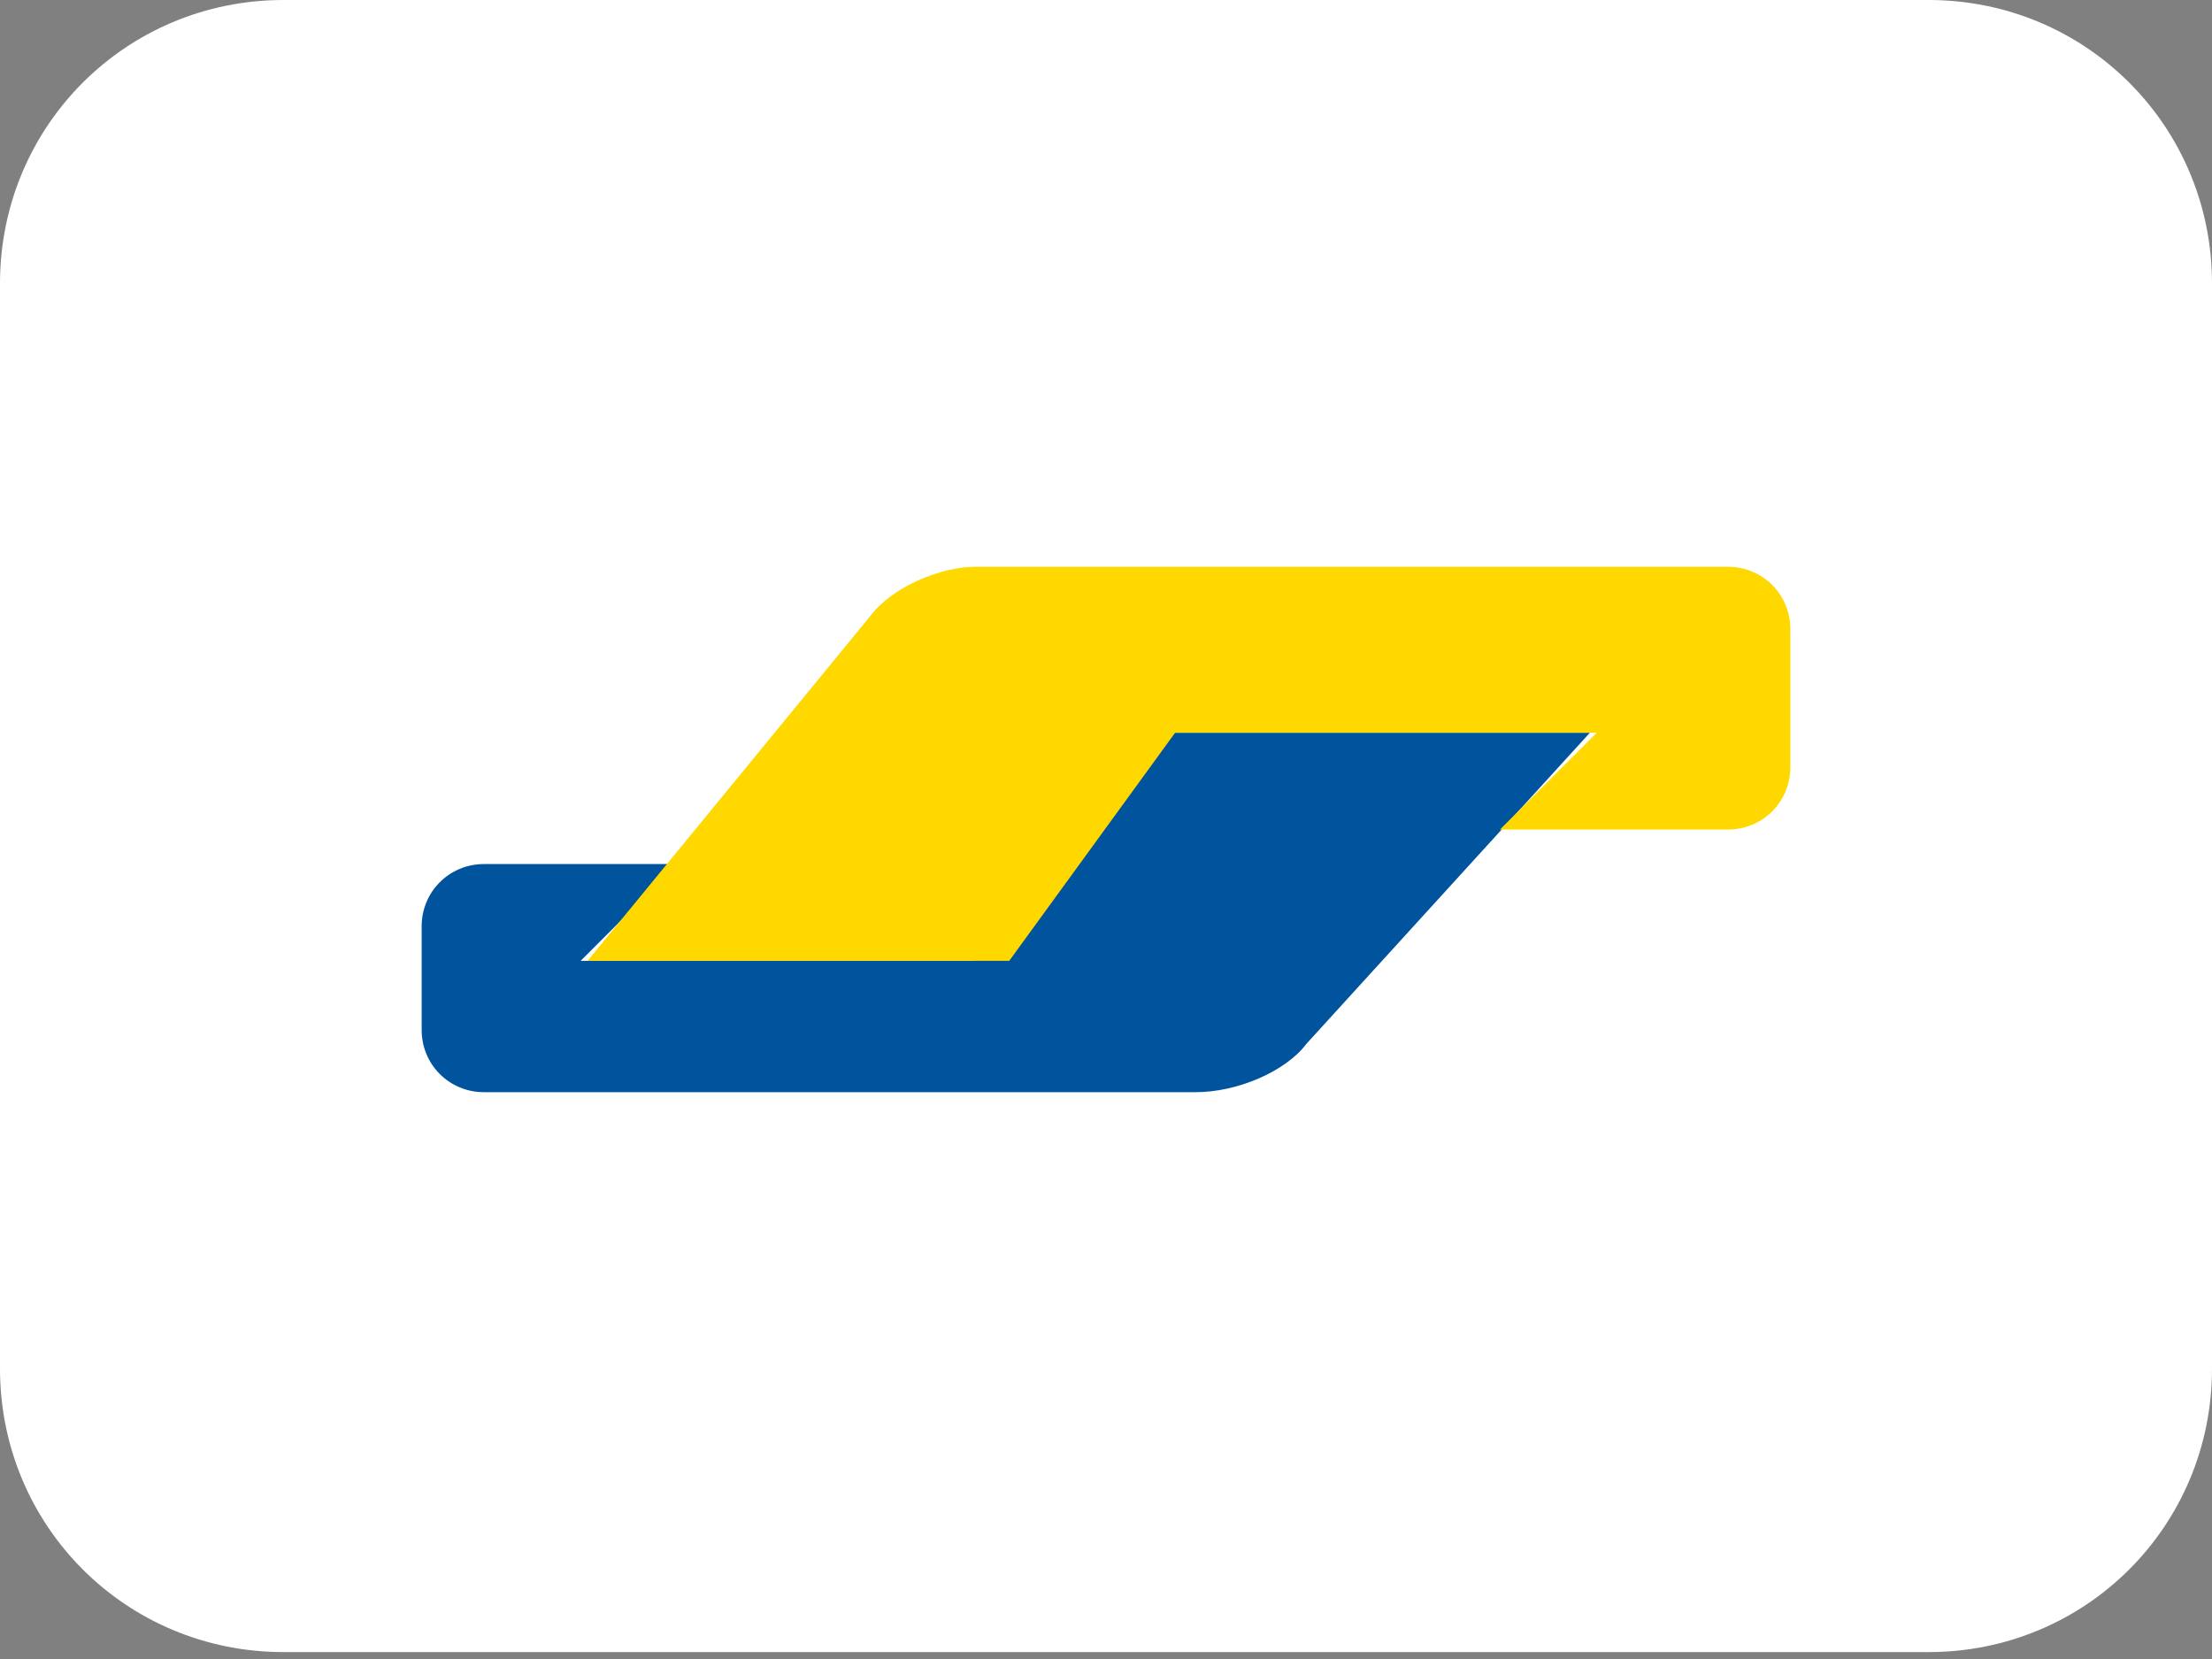
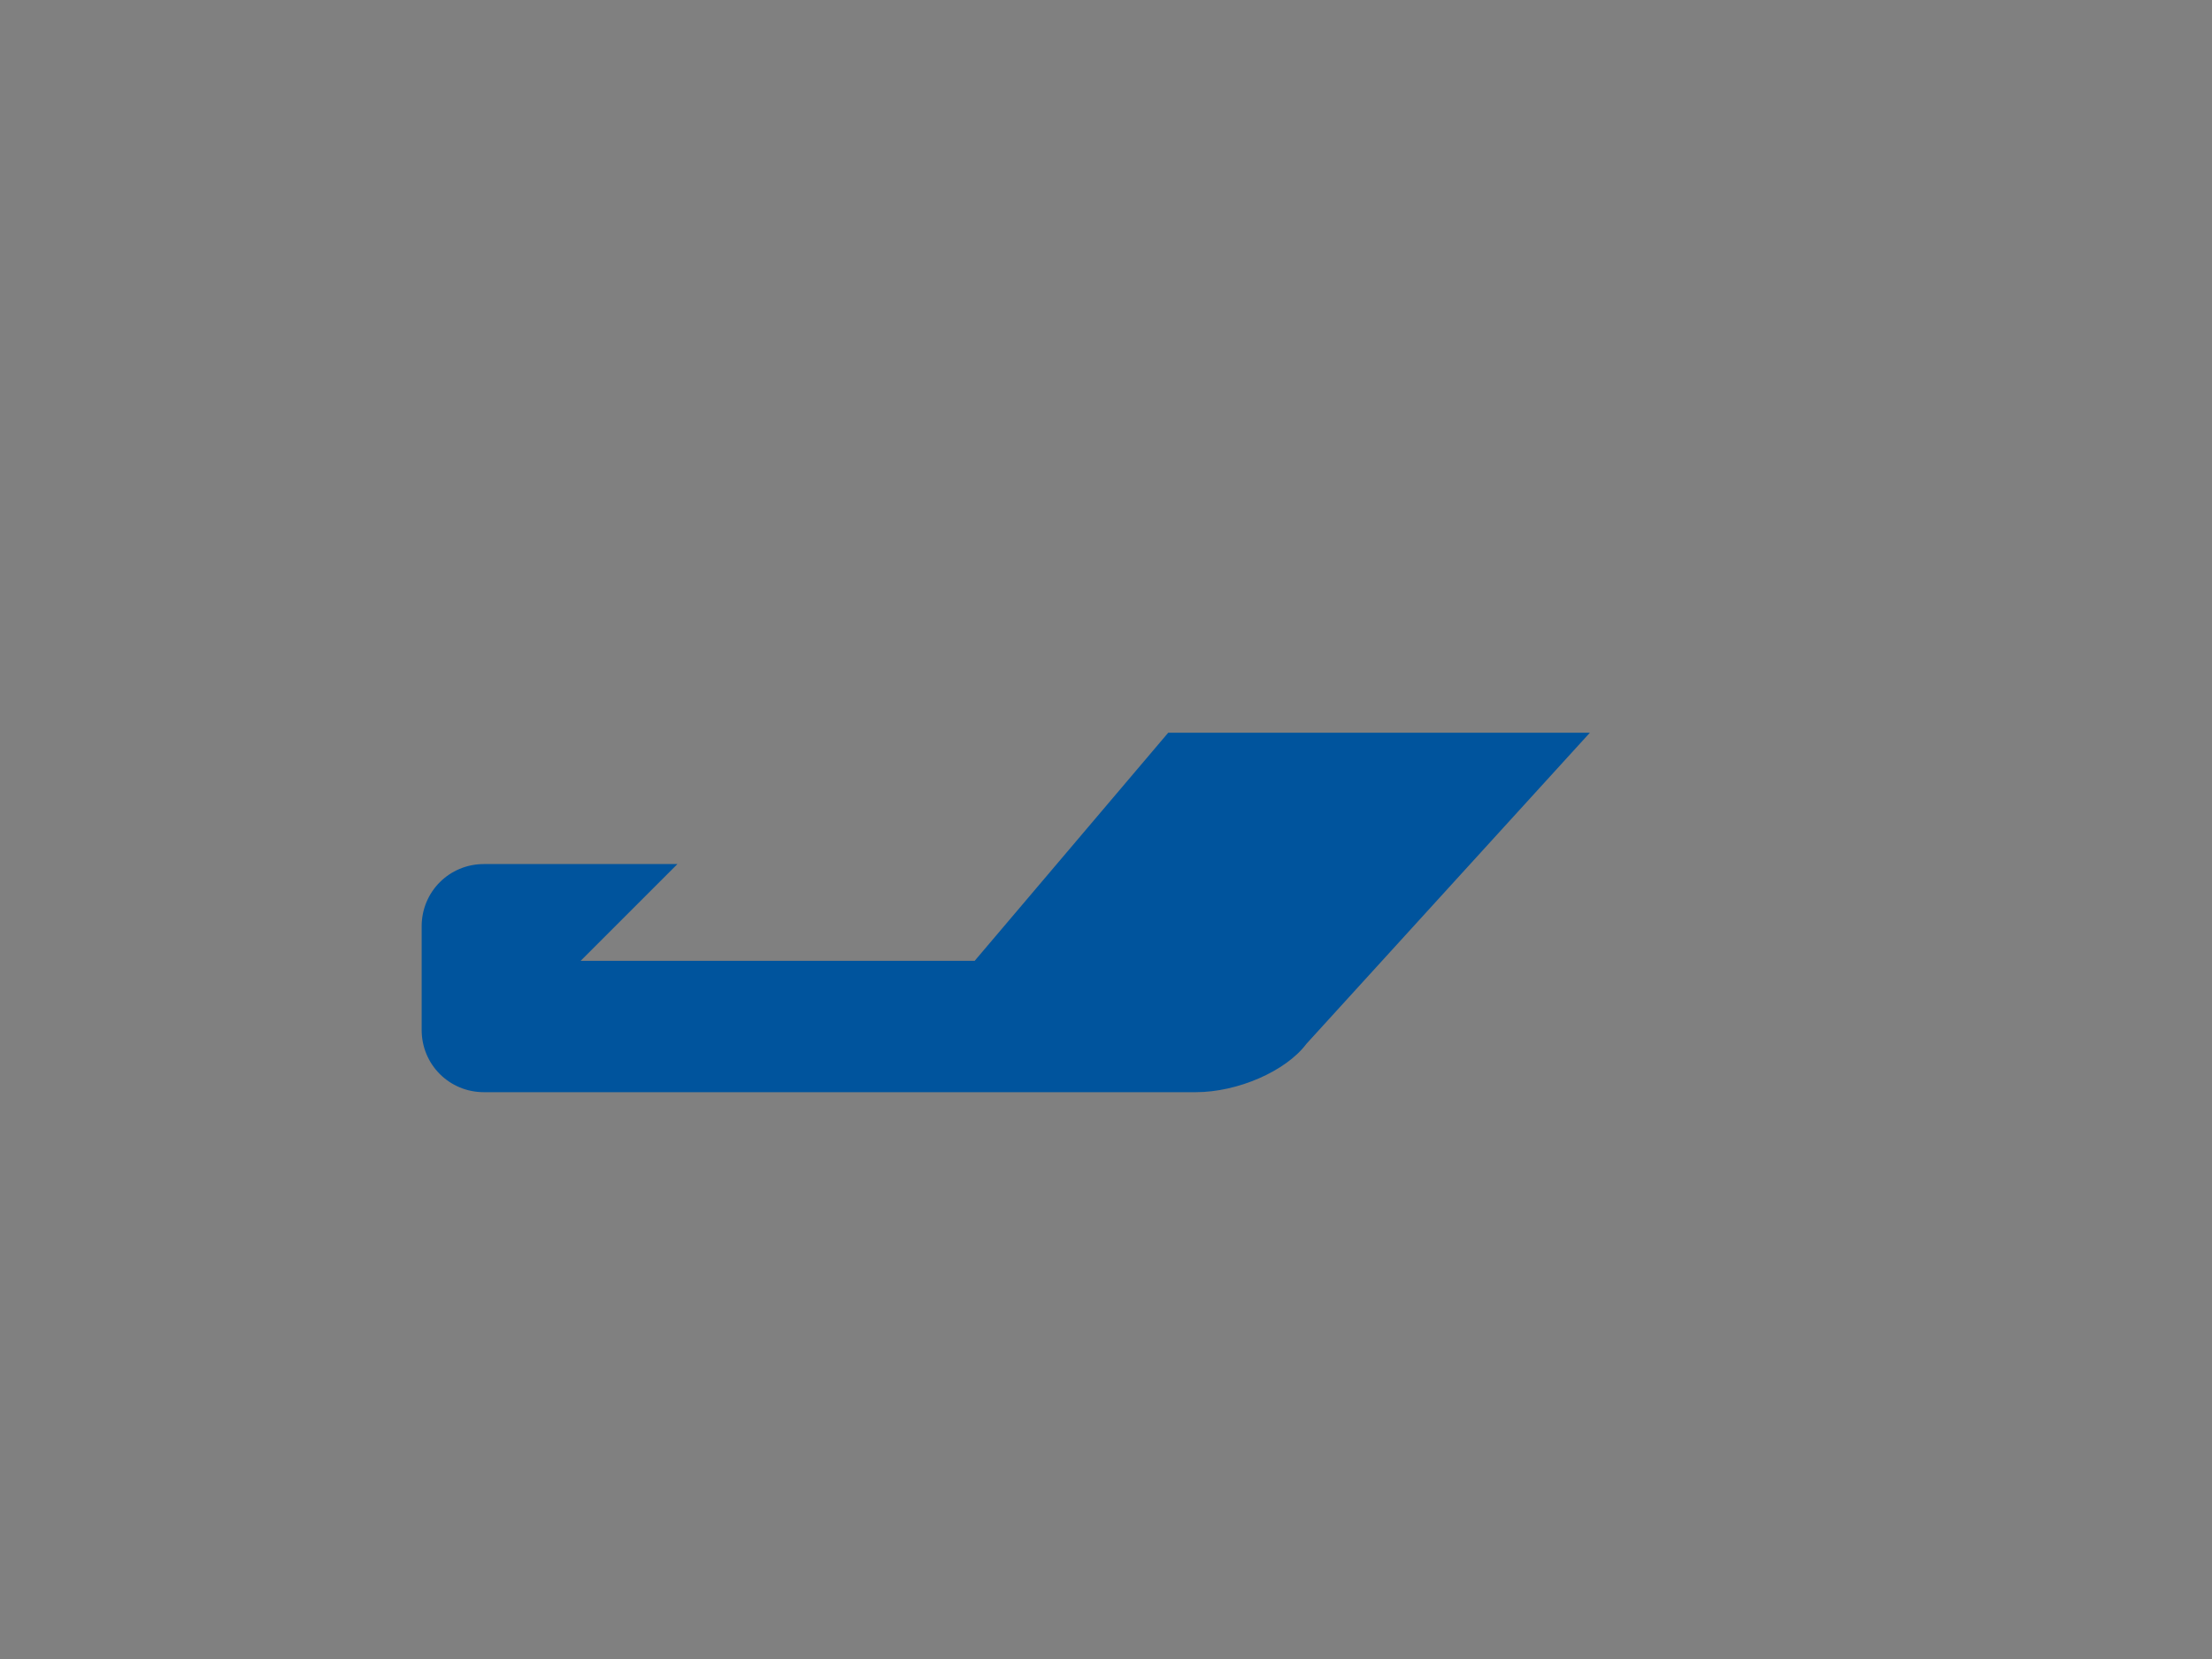
<svg xmlns="http://www.w3.org/2000/svg" id="Layer_1" version="1.1" viewBox="0 0 32 24">
  <rect x="0" y="0" width="32" height="24" fill="#808080" stroke="none" />
  <defs>
    <style>
      .st0 {
        fill: none;
      }

      .st1 {
        fill: #00549d;
      }

      .st1, .st2, .st3 {
        fill-rule: evenodd;
      }

      .st2 {
        fill: #ffd800;
      }

      .st4 {
        fill: #fff;
        stroke: #fff;
      }

      .st5 {
        fill: #f49b1c;
      }

      .st3 {
        isolation: isolate;
        opacity: .3;
      }

      .st3, .st6 {
        fill: #e7001a;
      }

      .st7 {
        display: none;
      }

      .st8 {
        clip-path: url(#clippath);
      }
    </style>
    <clipPath id="clippath">
      <rect class="st0" width="32" height="24" />
    </clipPath>
  </defs>
  <g id="Layer_11" data-name="Layer_1" class="st7">
    <g class="st8">
      <g>
        <path d="M28,0H4C1.8,0,0,1.8,0,4v16c0,2.2,1.8,4,4,4h24c2.2,0,4-1.8,4-4V4c0-2.2-1.8-4-4-4Z" />
-         <path class="st6" d="M13,17c2.8,0,5-2.2,5-5s-2.2-5-5-5-5,2.2-5,5,2.2,5,5,5Z" />
        <path class="st5" d="M19,17c2.8,0,5-2.2,5-5s-2.2-5-5-5-5,2.2-5,5,2.2,5,5,5Z" />
-         <path class="st3" d="M16,8c1.2.9,2,2.4,2,4s-.8,3.1-2,4c-1.2-.9-2-2.4-2-4s.8-3.1,2-4Z" />
+         <path class="st3" d="M16,8s-.8,3.1-2,4c-1.2-.9-2-2.4-2-4s.8-3.1,2-4Z" />
      </g>
    </g>
  </g>
  <g id="Layer_2">
-     <path class="st4" d="M4.1.5h23.8c2,0,3.6,1.6,3.6,3.6v15.7c0,2-1.6,3.6-3.6,3.6H4.1c-2,0-3.6-1.6-3.6-3.6V4.1C.5,2.1,2.1.5,4.1.5Z" />
    <path class="st1" d="M6.1,13.4c0-.5.4-.9.9-.9h2.8l-1.4,1.4h5.7l2.8-3.3h6.1l-4.1,4.5c-.3.4-1,.7-1.6.7H7c-.5,0-.9-.4-.9-.9v-1.4h0Z" />
-     <path class="st2" d="M25.9,11.1c0,.5-.4.9-.9.9h-3.3l1.4-1.4h-6.1l-2.4,3.3h-6.1l4.1-5c.3-.4,1-.7,1.5-.7h10.9c.5,0,.9.4.9.9v1.9h0Z" />
  </g>
</svg>